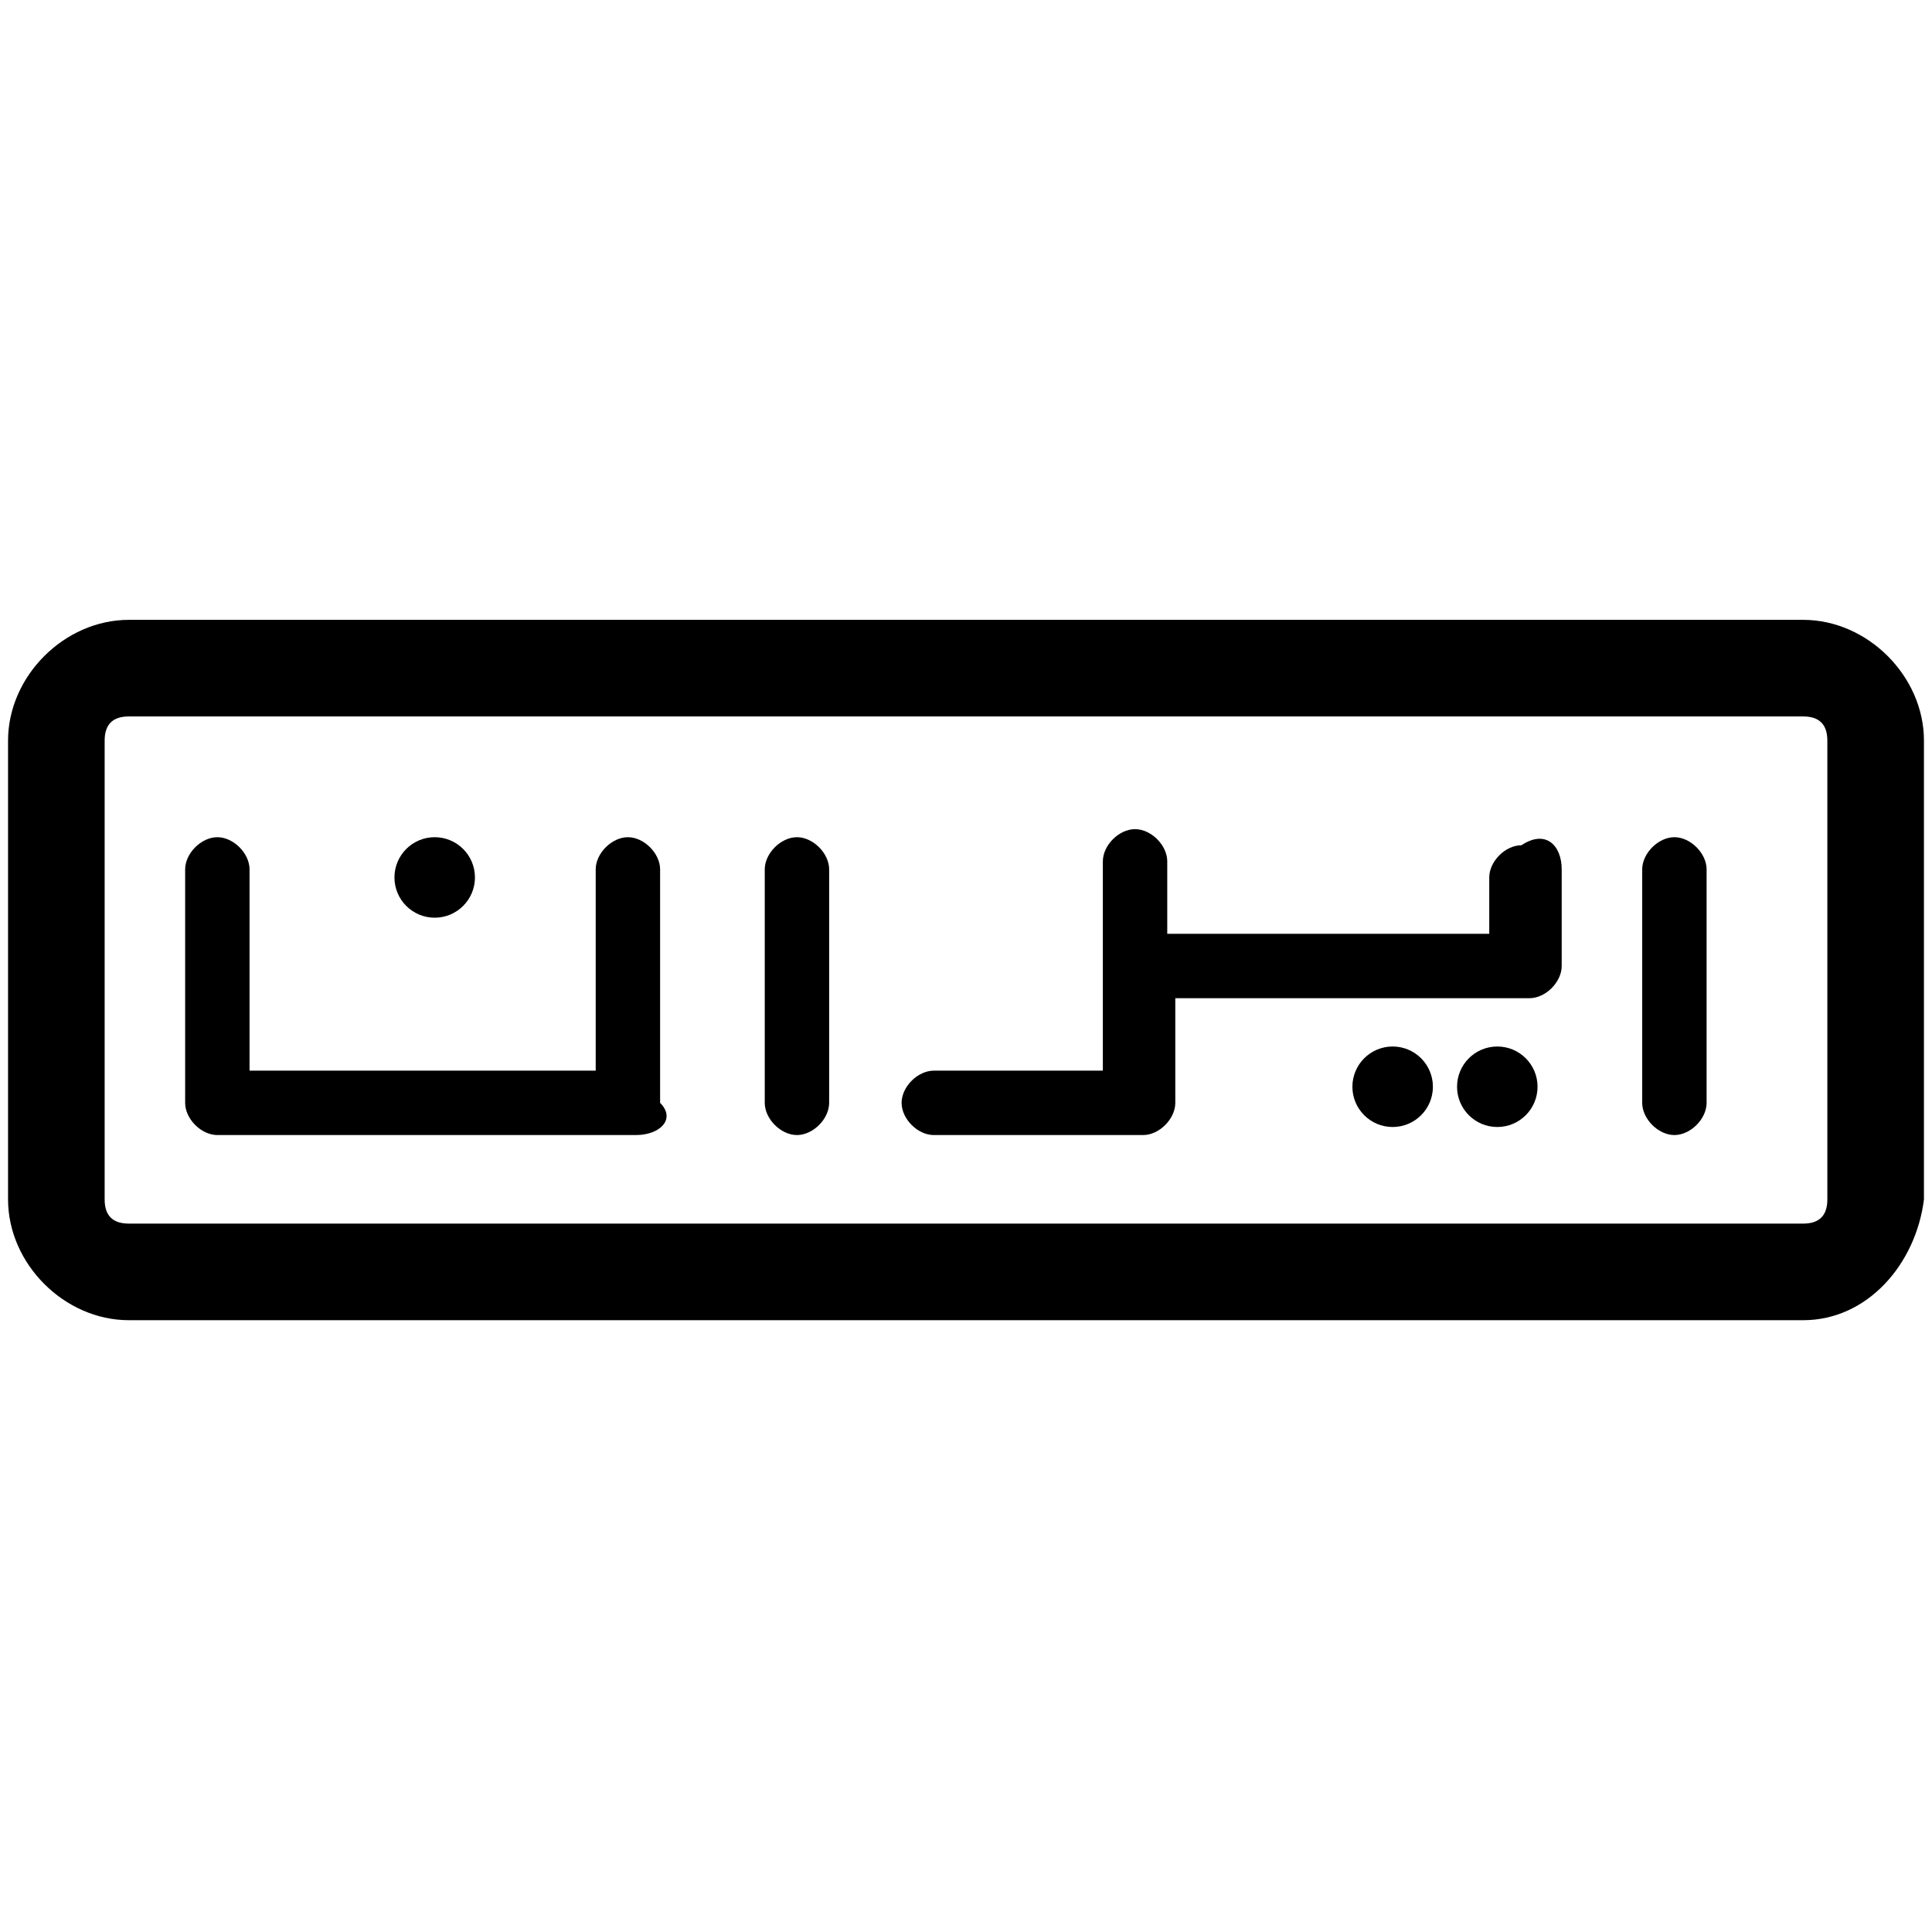
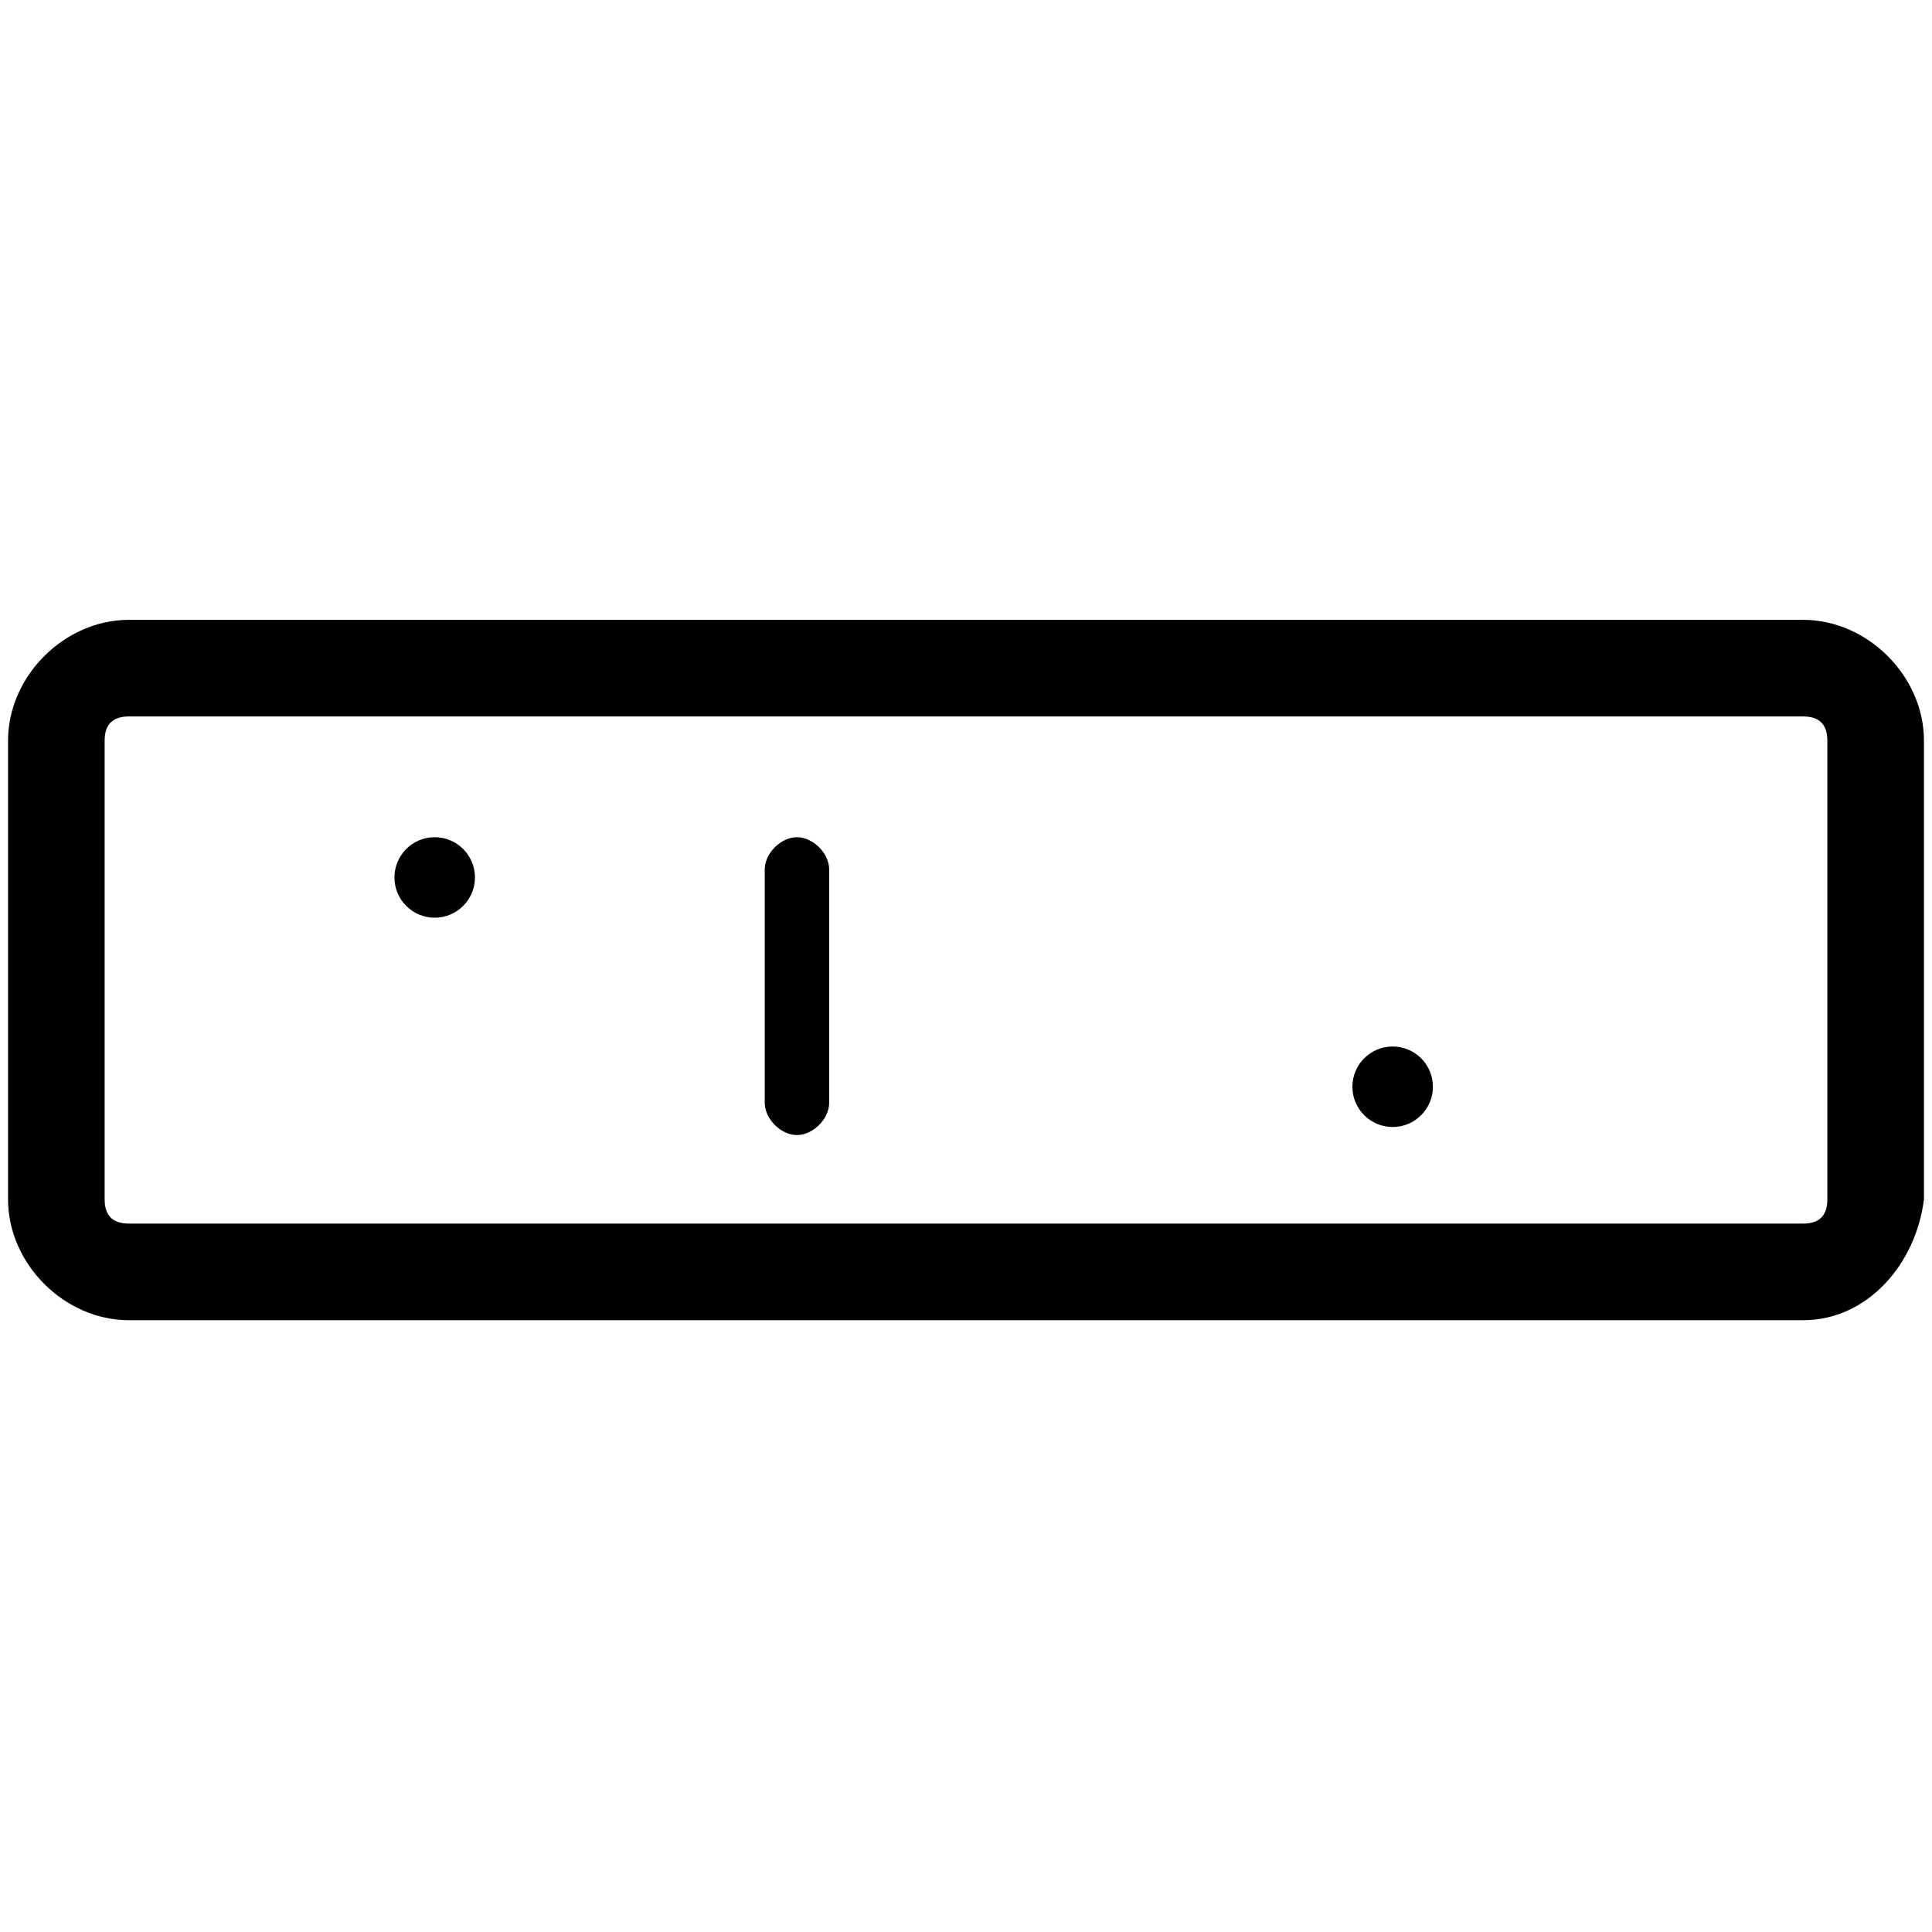
<svg xmlns="http://www.w3.org/2000/svg" version="1.1" id="Layer_1" x="0px" y="0px" viewBox="0 0 24 24" style="enable-background:new 0 0 24 24;" xml:space="preserve">
  <style type="text/css">
	.st0{fill:none;stroke:#000000;stroke-width:5;stroke-linecap:round;stroke-linejoin:round;stroke-miterlimit:10;}
</style>
  <g>
    <path d="M22.4,16.4H1.6c-0.8,0-1.5-0.7-1.5-1.5V9.2c0-0.8,0.7-1.5,1.5-1.5h20.8c0.8,0,1.5,0.7,1.5,1.5v5.7   C23.8,15.7,23.2,16.4,22.4,16.4z M1.6,8.9c-0.2,0-0.3,0.1-0.3,0.3v5.7c0,0.2,0.1,0.3,0.3,0.3h20.8c0.2,0,0.3-0.1,0.3-0.3V9.2   c0-0.2-0.1-0.3-0.3-0.3H1.6z" />
    <g>
      <path d="M9.9,14.1c-0.2,0-0.4-0.2-0.4-0.4v-2.9c0-0.2,0.2-0.4,0.4-0.4c0.2,0,0.4,0.2,0.4,0.4v2.9C10.3,13.9,10.1,14.1,9.9,14.1z" />
-       <path d="M20.8,14.1c-0.2,0-0.4-0.2-0.4-0.4v-2.9c0-0.2,0.2-0.4,0.4-0.4c0.2,0,0.4,0.2,0.4,0.4v2.9C21.2,13.9,21,14.1,20.8,14.1z" />
      <path class="st0" d="M19.8,11.3" />
-       <path d="M19.4,10.8v1.2c0,0.2-0.2,0.4-0.4,0.4h-4.4v1.3c0,0.2-0.2,0.4-0.4,0.4h-2.6c-0.2,0-0.4-0.2-0.4-0.4c0-0.2,0.2-0.4,0.4-0.4    h2.1v-2.6c0-0.2,0.2-0.4,0.4-0.4c0.2,0,0.4,0.2,0.4,0.4v0.9h4v-0.7c0-0.2,0.2-0.4,0.4-0.4C19.2,10.3,19.4,10.5,19.4,10.8z" />
-       <path d="M7.9,14.1H2.7c-0.2,0-0.4-0.2-0.4-0.4v-2.9c0-0.2,0.2-0.4,0.4-0.4s0.4,0.2,0.4,0.4v2.5h4.3v-2.5c0-0.2,0.2-0.4,0.4-0.4    c0.2,0,0.4,0.2,0.4,0.4v2.9C8.4,13.9,8.2,14.1,7.9,14.1z" />
      <circle cx="5.4" cy="10.9" r="0.5" />
      <circle cx="17.3" cy="13.5" r="0.5" />
-       <circle cx="18.6" cy="13.5" r="0.5" />
    </g>
  </g>
</svg>